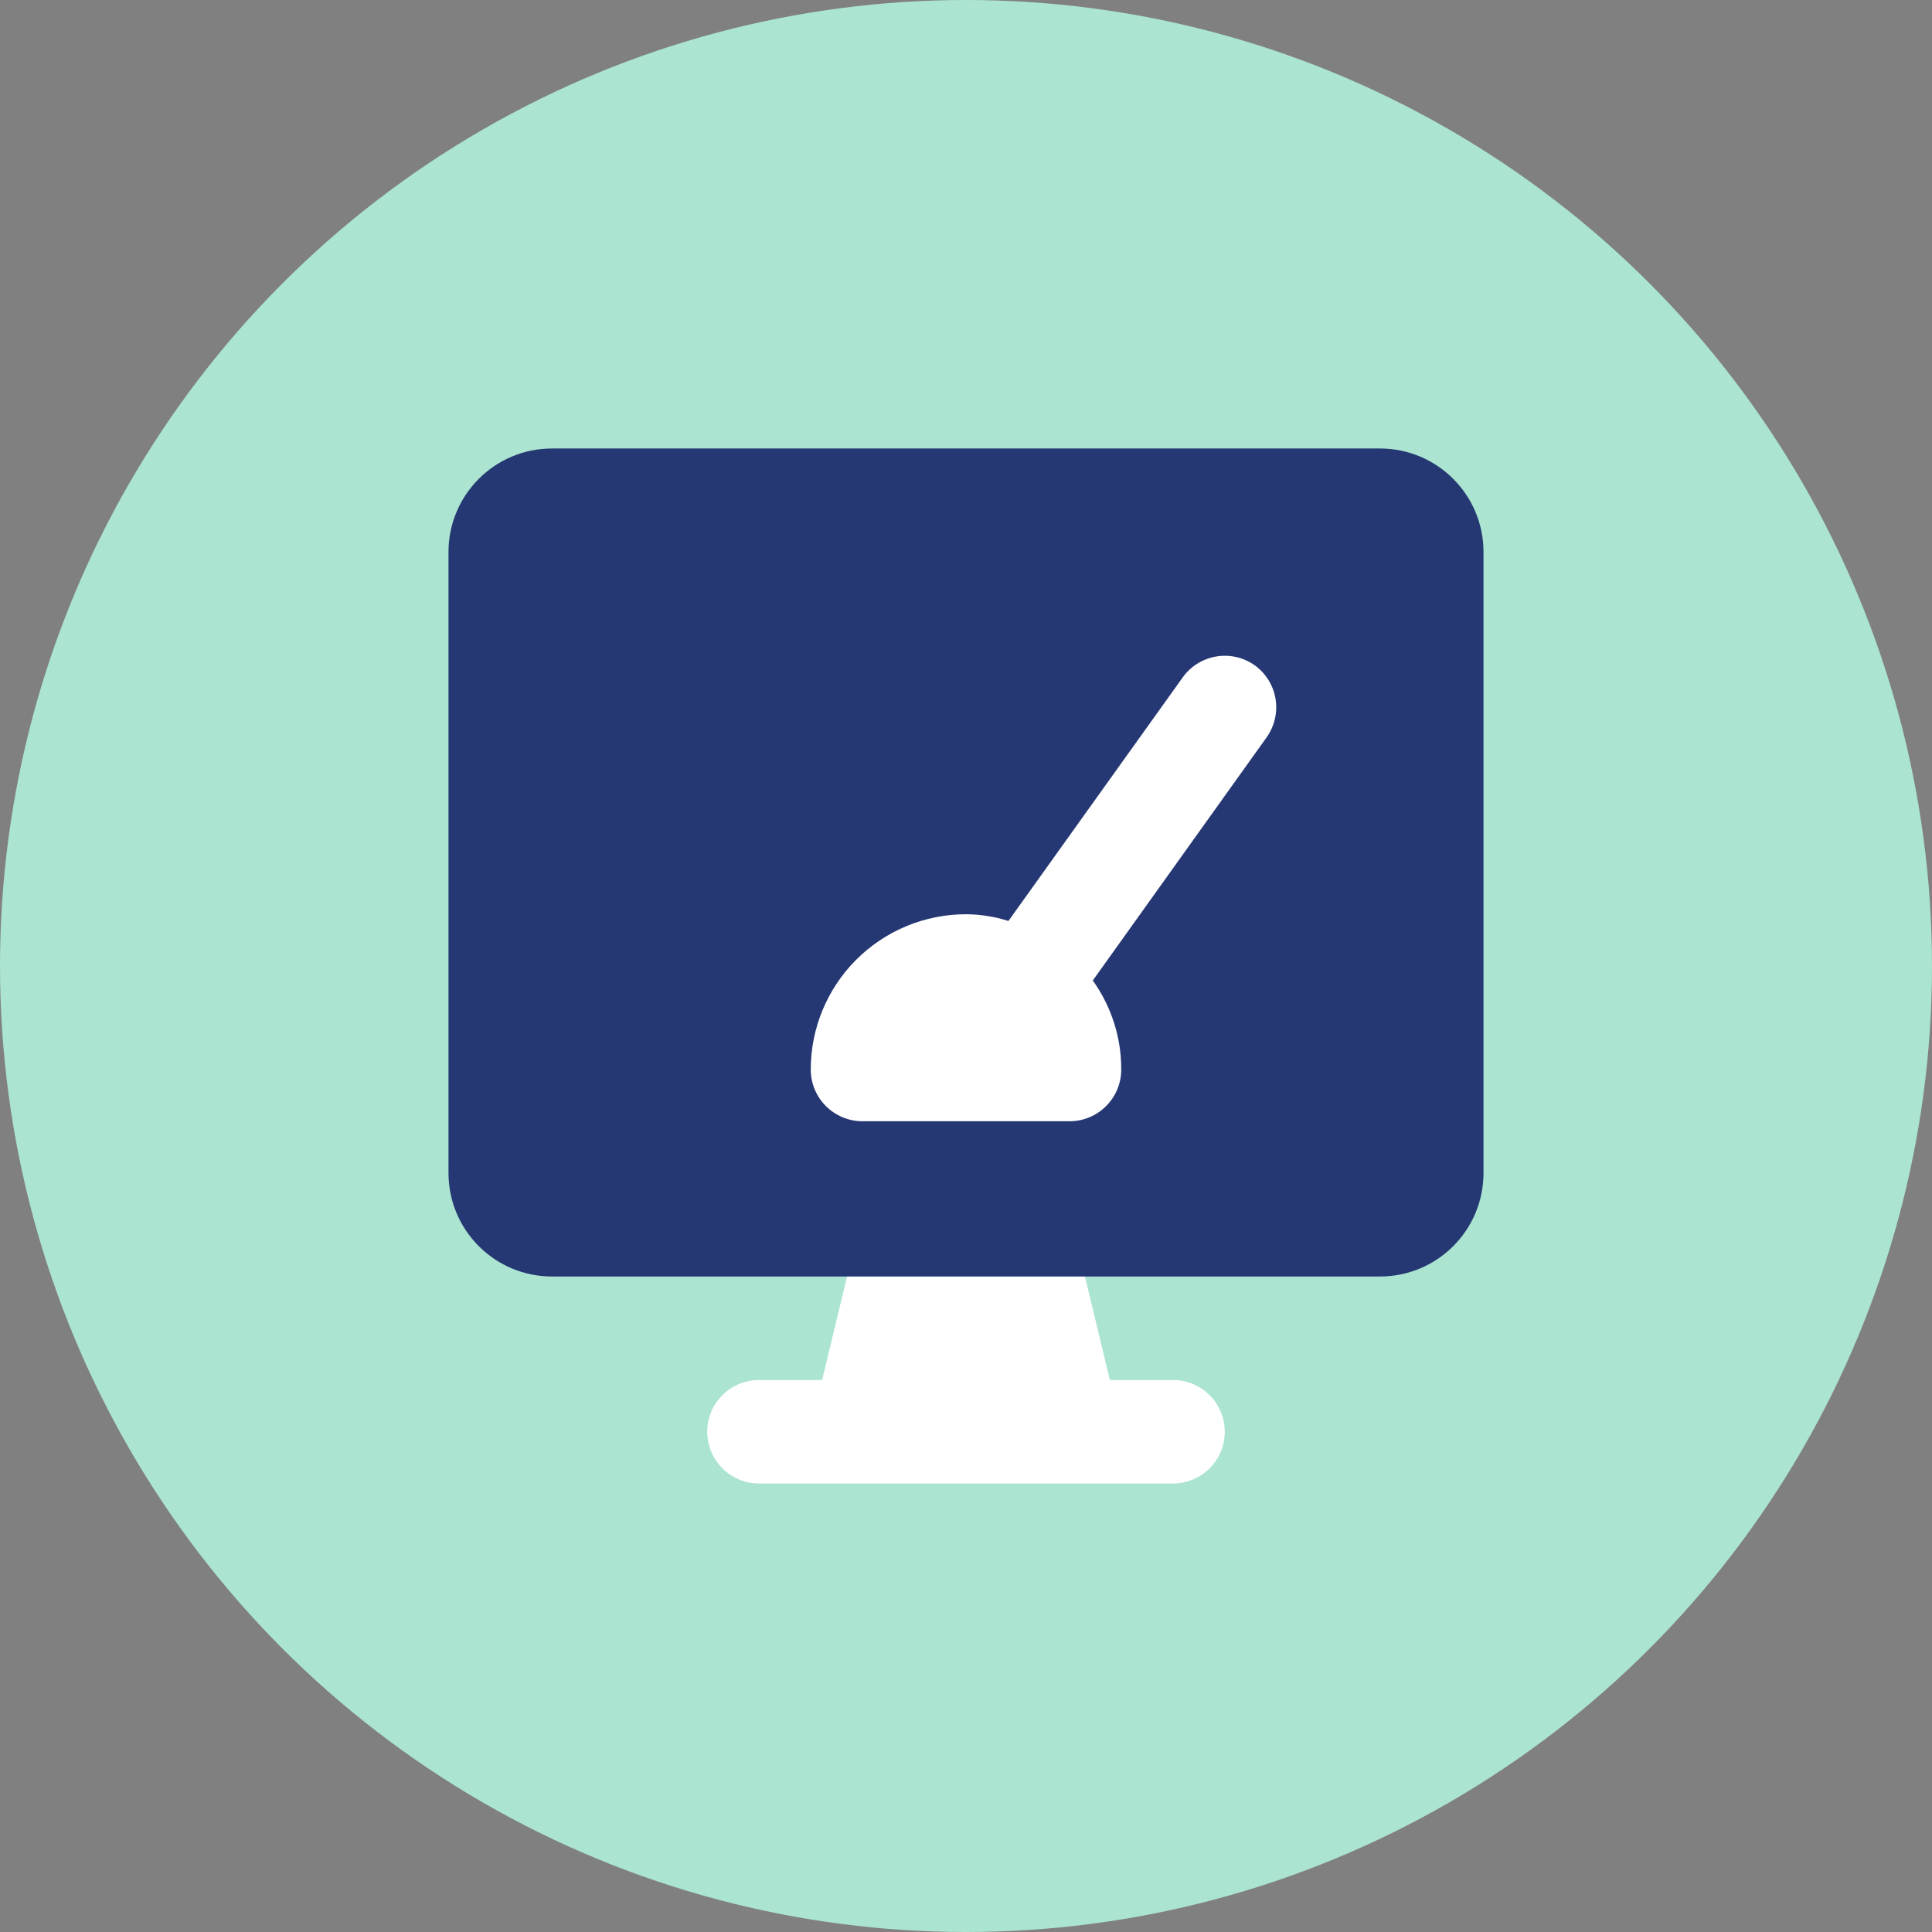
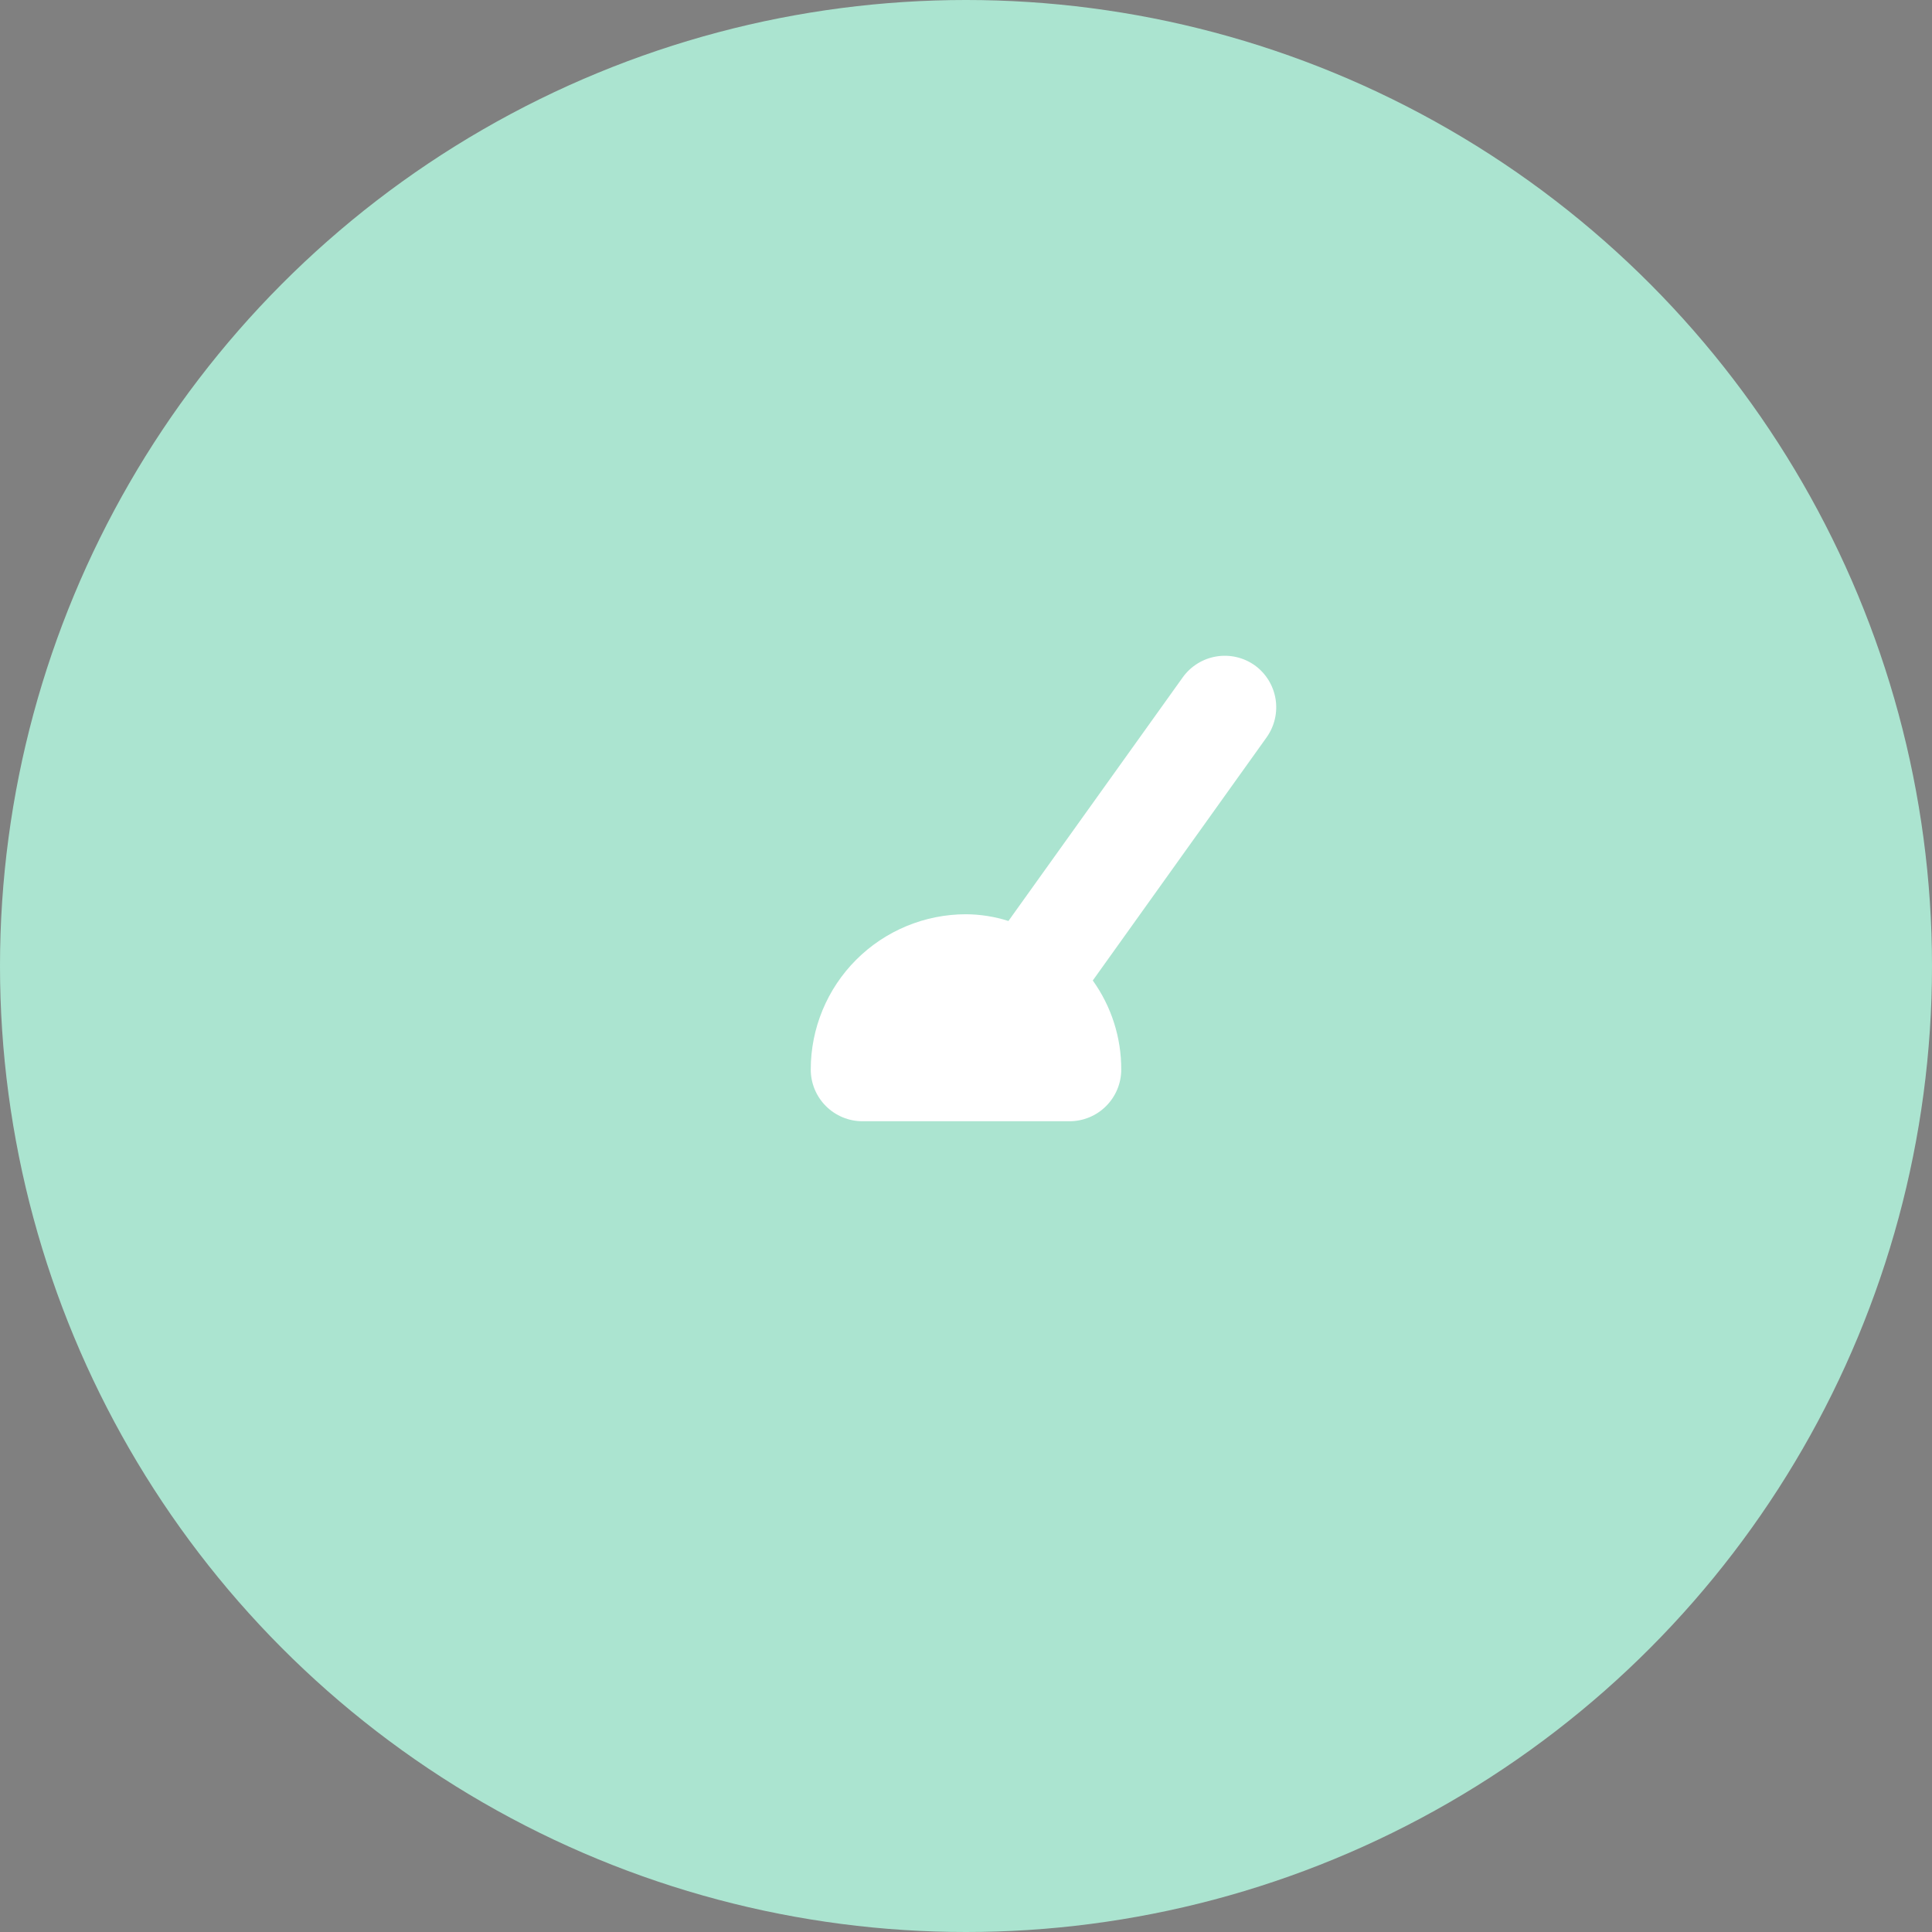
<svg xmlns="http://www.w3.org/2000/svg" width="112" height="112" viewBox="0 0 112 112" fill="none">
  <rect x="0" y="0" width="112" height="112" fill="#808080" stroke="none" />
  <circle cx="56" cy="56" r="56" fill="#ABE4D0" />
-   <path d="M68 80H64.34L62 70.28C61.836 69.615 61.449 69.025 60.903 68.611C60.357 68.196 59.685 67.98 59 68H53C52.315 67.98 51.643 68.196 51.097 68.611C50.551 69.025 50.164 69.615 50 70.28L47.66 80H44C43.204 80 42.441 80.316 41.879 80.879C41.316 81.442 41 82.205 41 83C41 83.796 41.316 84.559 41.879 85.122C42.441 85.684 43.204 86 44 86H68C68.796 86 69.559 85.684 70.121 85.122C70.684 84.559 71 83.796 71 83C71 82.205 70.684 81.442 70.121 80.879C69.559 80.316 68.796 80 68 80Z" fill="white" />
-   <path d="M80 26H32C28.686 26 26 28.686 26 32V68C26 71.314 28.686 74 32 74H80C83.314 74 86 71.314 86 68V32C86 28.686 83.314 26 80 26Z" fill="#263873" />
  <path d="M72.74 38.57C72.094 38.111 71.294 37.927 70.513 38.056C69.732 38.185 69.033 38.618 68.57 39.26L58.46 53.39C57.664 53.137 56.835 53.005 56 53C53.613 53 51.324 53.948 49.636 55.636C47.948 57.324 47 59.613 47 62C47 62.796 47.316 63.559 47.879 64.121C48.441 64.684 49.204 65 50 65H62C62.796 65 63.559 64.684 64.121 64.121C64.684 63.559 65 62.796 65 62C65.005 60.149 64.428 58.344 63.35 56.84L73.43 42.74C73.888 42.094 74.073 41.294 73.944 40.513C73.815 39.732 73.382 39.033 72.74 38.57Z" fill="white" />
</svg>